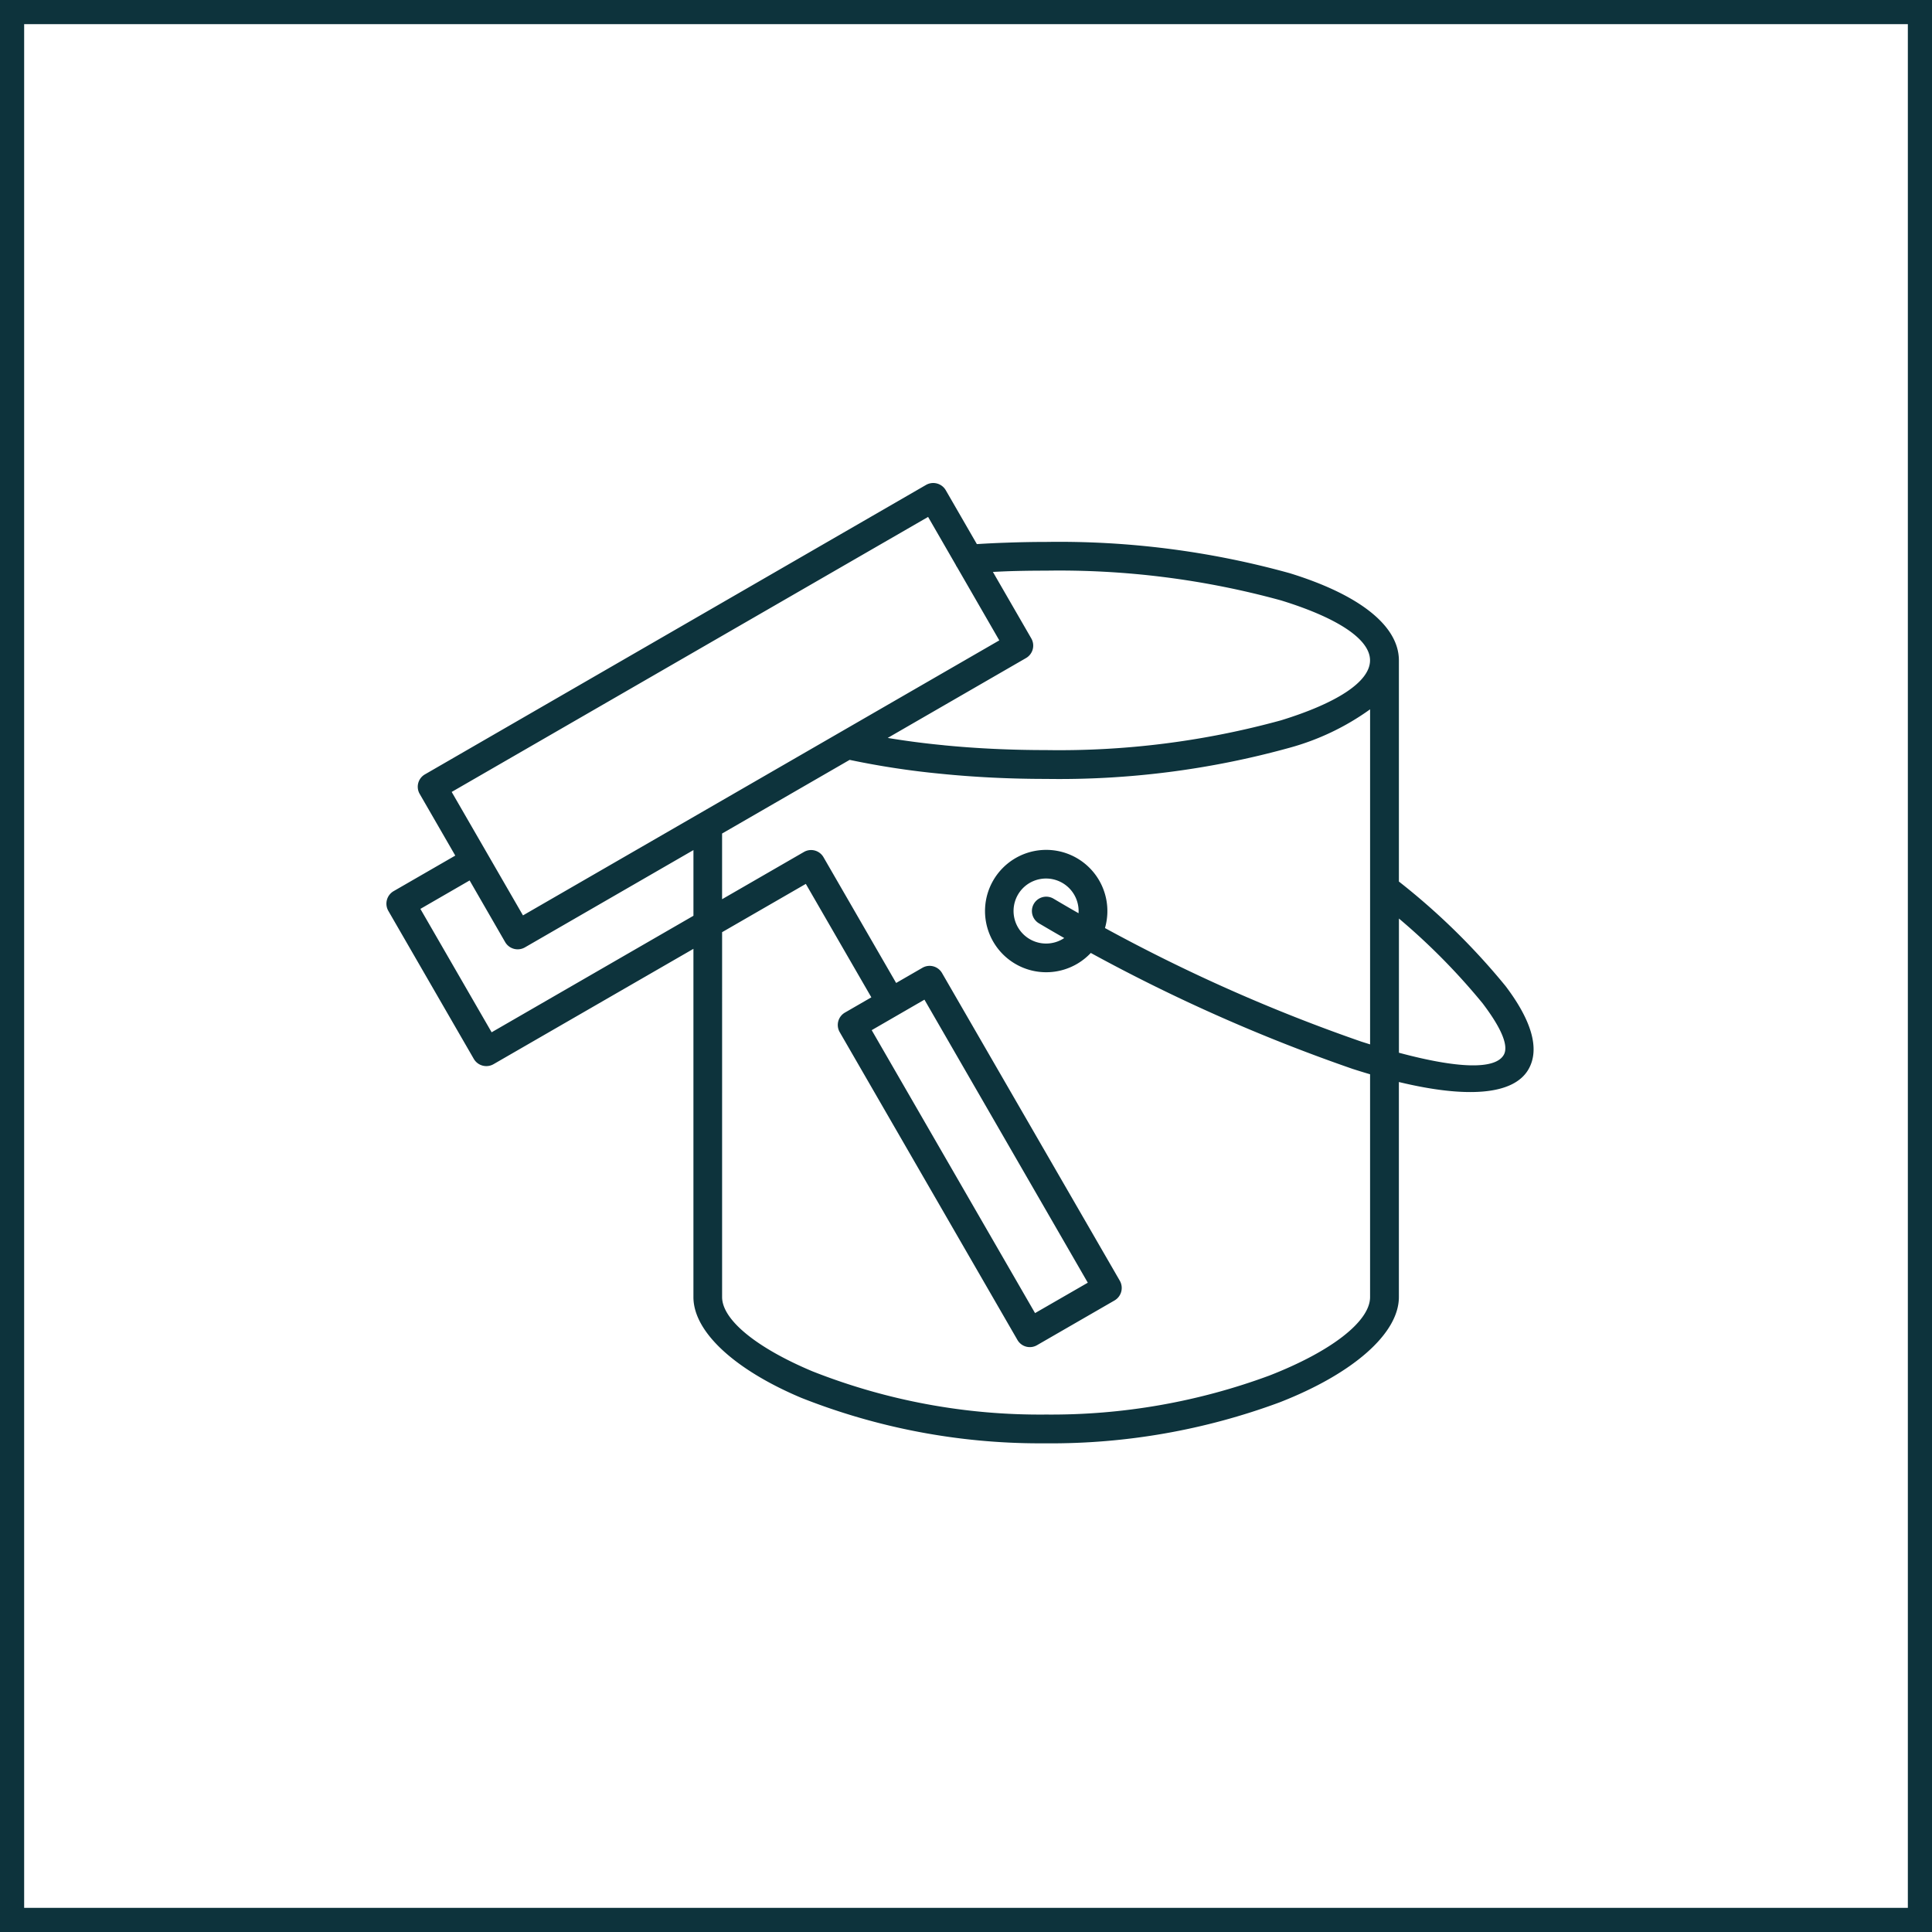
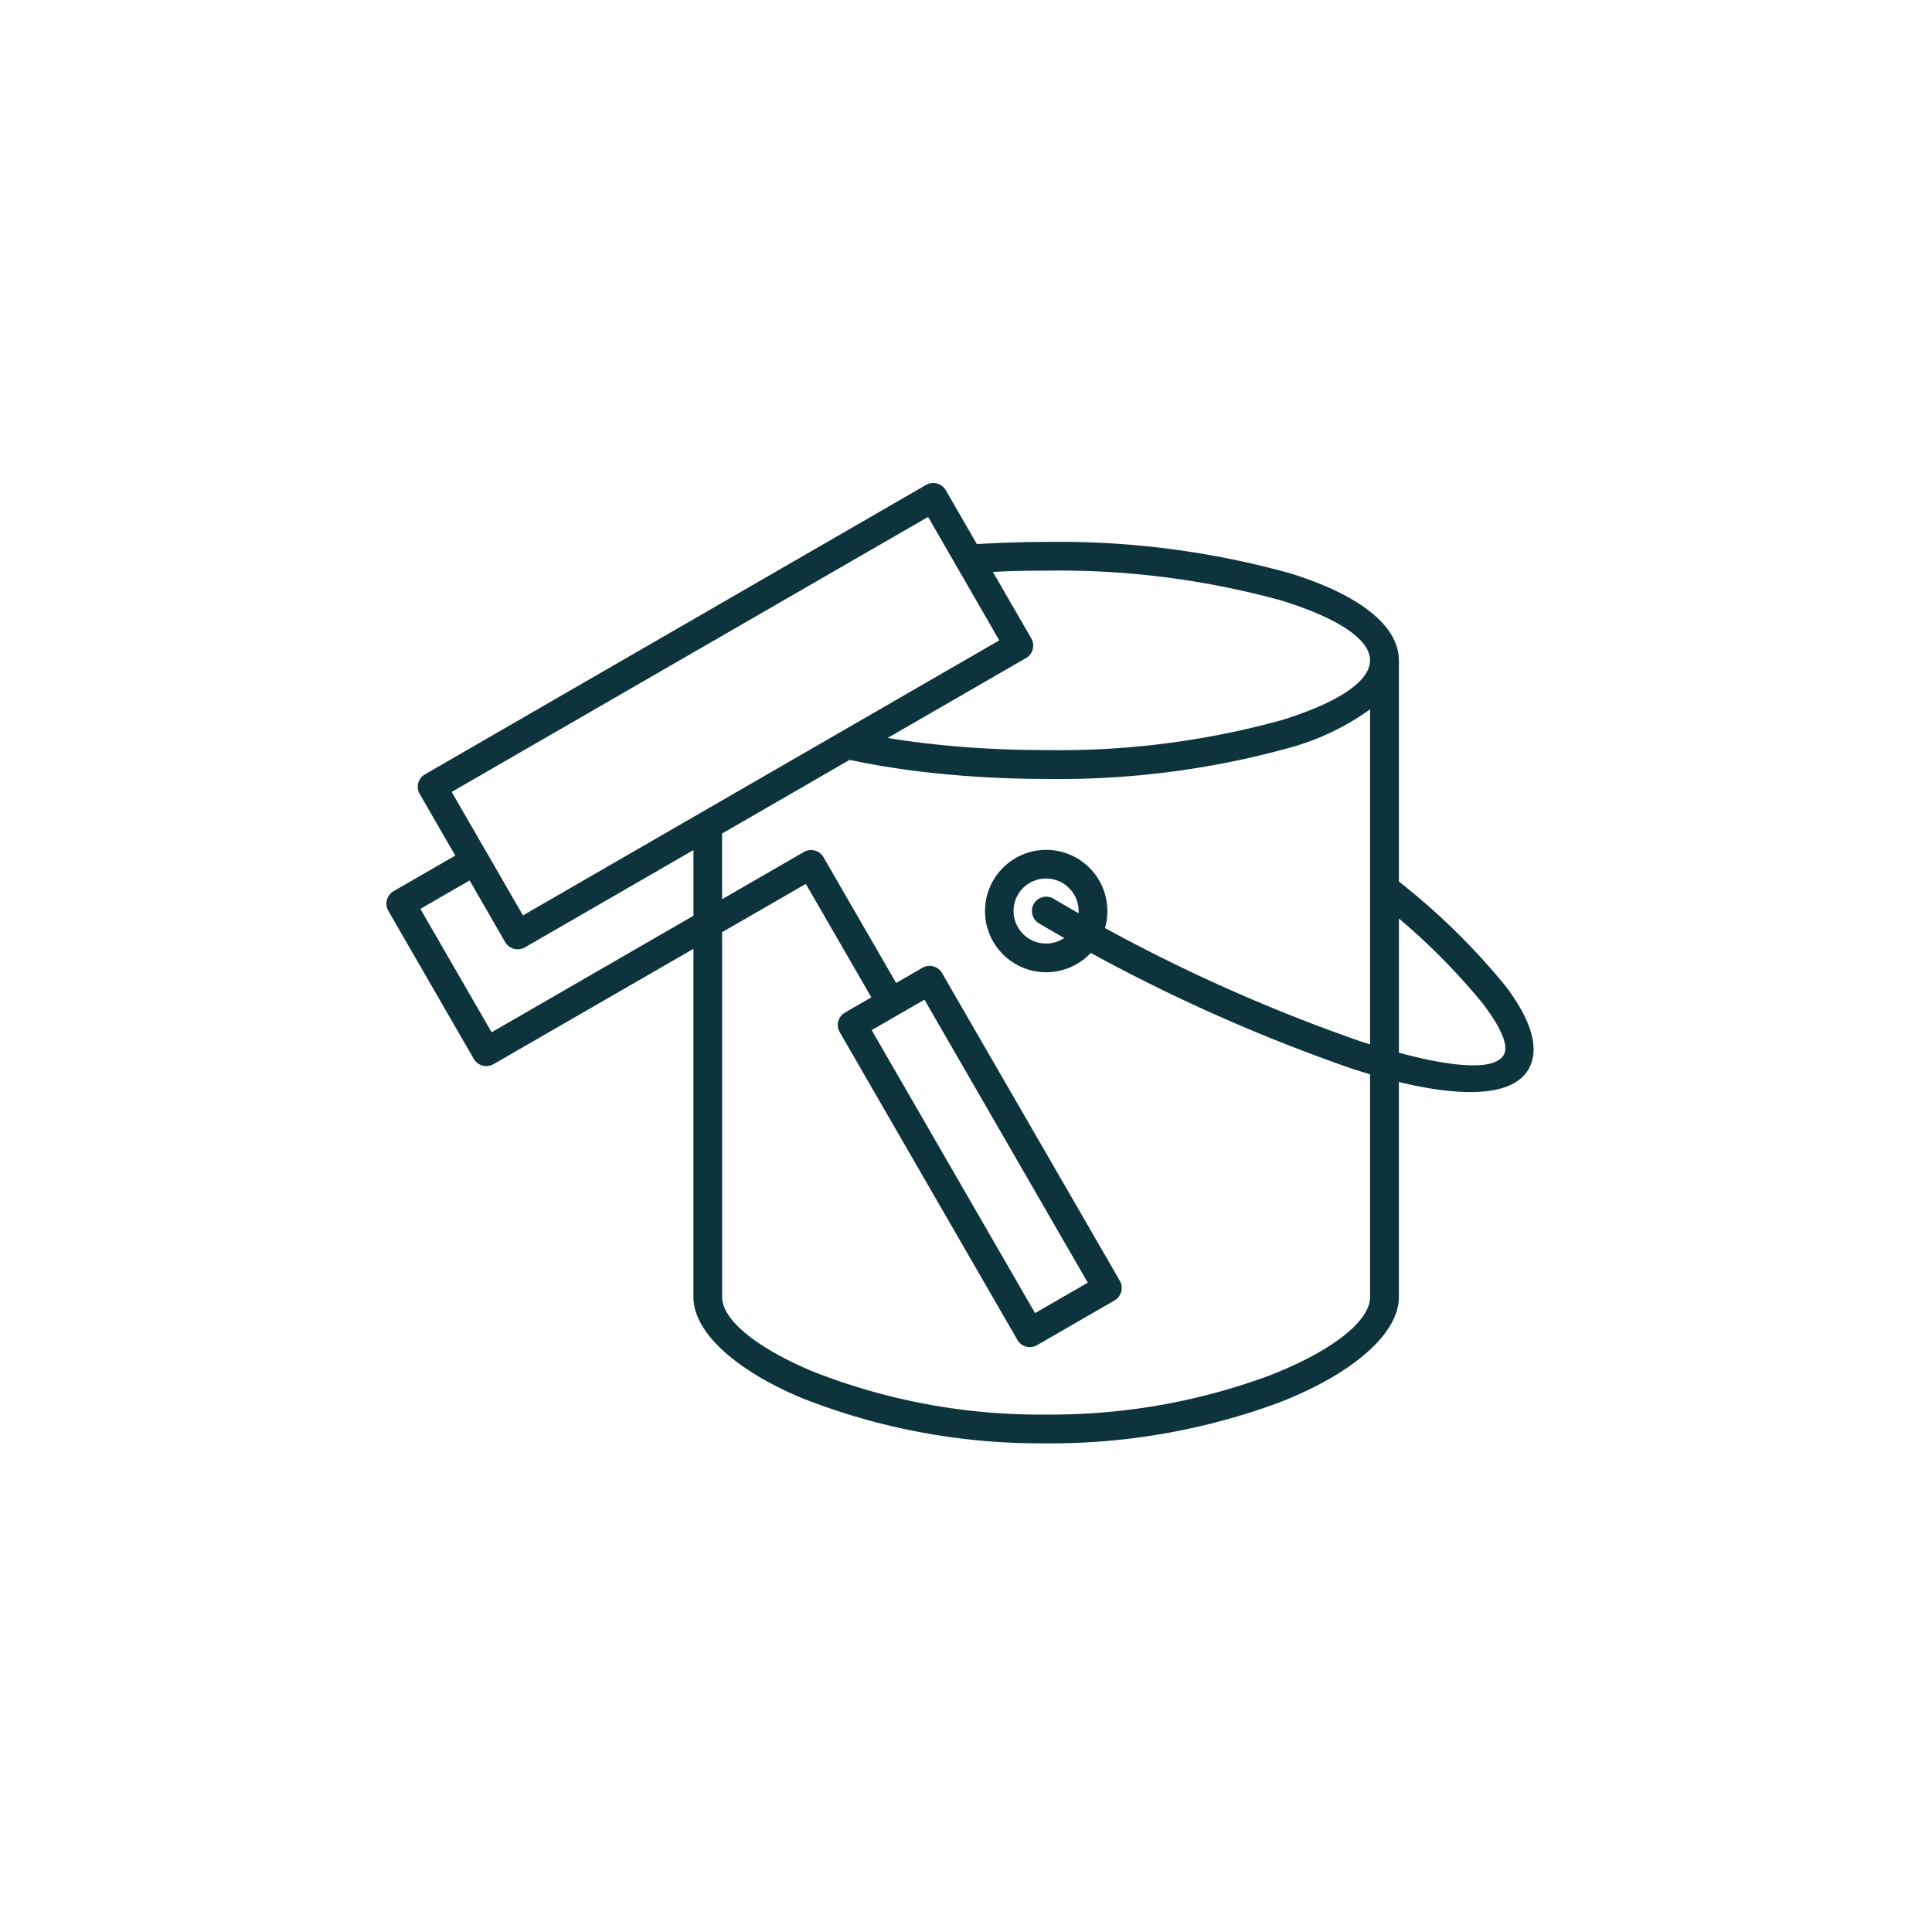
<svg xmlns="http://www.w3.org/2000/svg" width="120" height="120" viewBox="0 0 120 120">
  <g id="Group_14011" data-name="Group 14011" transform="translate(5282 1478)">
    <g id="Rectangle_3663" data-name="Rectangle 3663" transform="translate(-5282 -1478)" fill="none" stroke="#0d333c" stroke-width="1.5">
-       <rect width="120" height="120" stroke="none" />
-       <rect x="0.75" y="0.75" width="118.5" height="118.5" fill="none" />
-     </g>
+       </g>
    <path id="Union_225" data-name="Union 225" d="M25.77,56.822c-4.139-1.744-6.7-4.1-6.7-6.255V28.934L6.651,36.1a.9.9,0,0,1-1.219-.324L.119,26.574a.9.9,0,0,1,.324-1.22l3.835-2.212L2.066,19.309A.886.886,0,0,1,2.4,18.094h0L33.521.118a.9.9,0,0,1,1.221.328l1.933,3.349c.6-.037,1.215-.069,1.856-.089.864-.032,1.681-.046,2.442-.046A53.572,53.572,0,0,1,56.1,5.6c4.193,1.29,6.787,3.2,6.788,5.423h0V24.754a42.19,42.19,0,0,1,6.623,6.49c1.6,2.111,2.157,3.9,1.426,5.172-.928,1.614-3.863,1.8-8.05.79V50.564c0,2.267-2.859,4.765-7.409,6.539a40.84,40.84,0,0,1-14.5,2.545l-.383,0A40.279,40.279,0,0,1,25.77,56.822ZM20.851,50.56c0,1.417,2.141,3.157,5.606,4.613a38.447,38.447,0,0,0,14.517,2.687,39.018,39.018,0,0,0,13.863-2.419c3.849-1.5,6.261-3.366,6.261-4.878V36.725q-.535-.157-1.091-.336a106.473,106.473,0,0,1-16.256-7.2l-.085.088a3.8,3.8,0,1,1,.966-1.634,104.821,104.821,0,0,0,15.923,7.054l.544.172V14.057a15.6,15.6,0,0,1-5,2.387A53.6,53.6,0,0,1,40.973,18.38c-2.209,0-4.414-.106-6.529-.319a50.949,50.949,0,0,1-5.671-.864l-7.923,4.575v4.08l5.084-2.935a.889.889,0,0,1,1.214.324l4.513,7.813,1.637-.945a.89.89,0,0,1,1.213.328L45.554,49.55a.9.9,0,0,1-.324,1.221l-4.818,2.78a.888.888,0,0,1-1.217-.324L28.155,34.106a.888.888,0,0,1,.328-1.214h0l1.638-.946L26.051,24.9l-5.2,3Zm9.292-16.575L40.289,51.559l3.276-1.888L33.419,32.091ZM69.4,35.522c.328-.57-.166-1.691-1.31-3.2a40.293,40.293,0,0,0-5.2-5.27v8.335C66.466,36.348,68.856,36.465,69.4,35.522ZM2.111,26.453l4.425,7.664L19.071,26.88V22.8L8.6,28.846a.9.9,0,0,1-1.22-.324L5.169,24.686Zm37.436-1.3a2.022,2.022,0,0,0,2.555,3.11q-.784-.447-1.562-.908a.889.889,0,1,1,.887-1.542q.778.462,1.563.909a2.023,2.023,0,0,0-3.443-1.569ZM4.055,19.189l4.428,7.668L38.068,9.775l-2.612-4.53a.888.888,0,0,1-.093-.161L33.646,2.107Zm30.561-2.9c2.025.2,4.17.3,6.357.3a52.008,52.008,0,0,0,14.6-1.85c3.412-1.052,5.522-2.376,5.522-3.723s-2.111-2.671-5.522-3.722a52.008,52.008,0,0,0-14.6-1.85q-1.28,0-2.379.037-.456.018-.923.042l2.387,4.135a.893.893,0,0,1-.328,1.214l-8.593,4.962Q32.869,16.121,34.617,16.287Zm9.05,7.611h0Z" transform="translate(-5258 -1448)" fill="#0d333c" />
  </g>
</svg>